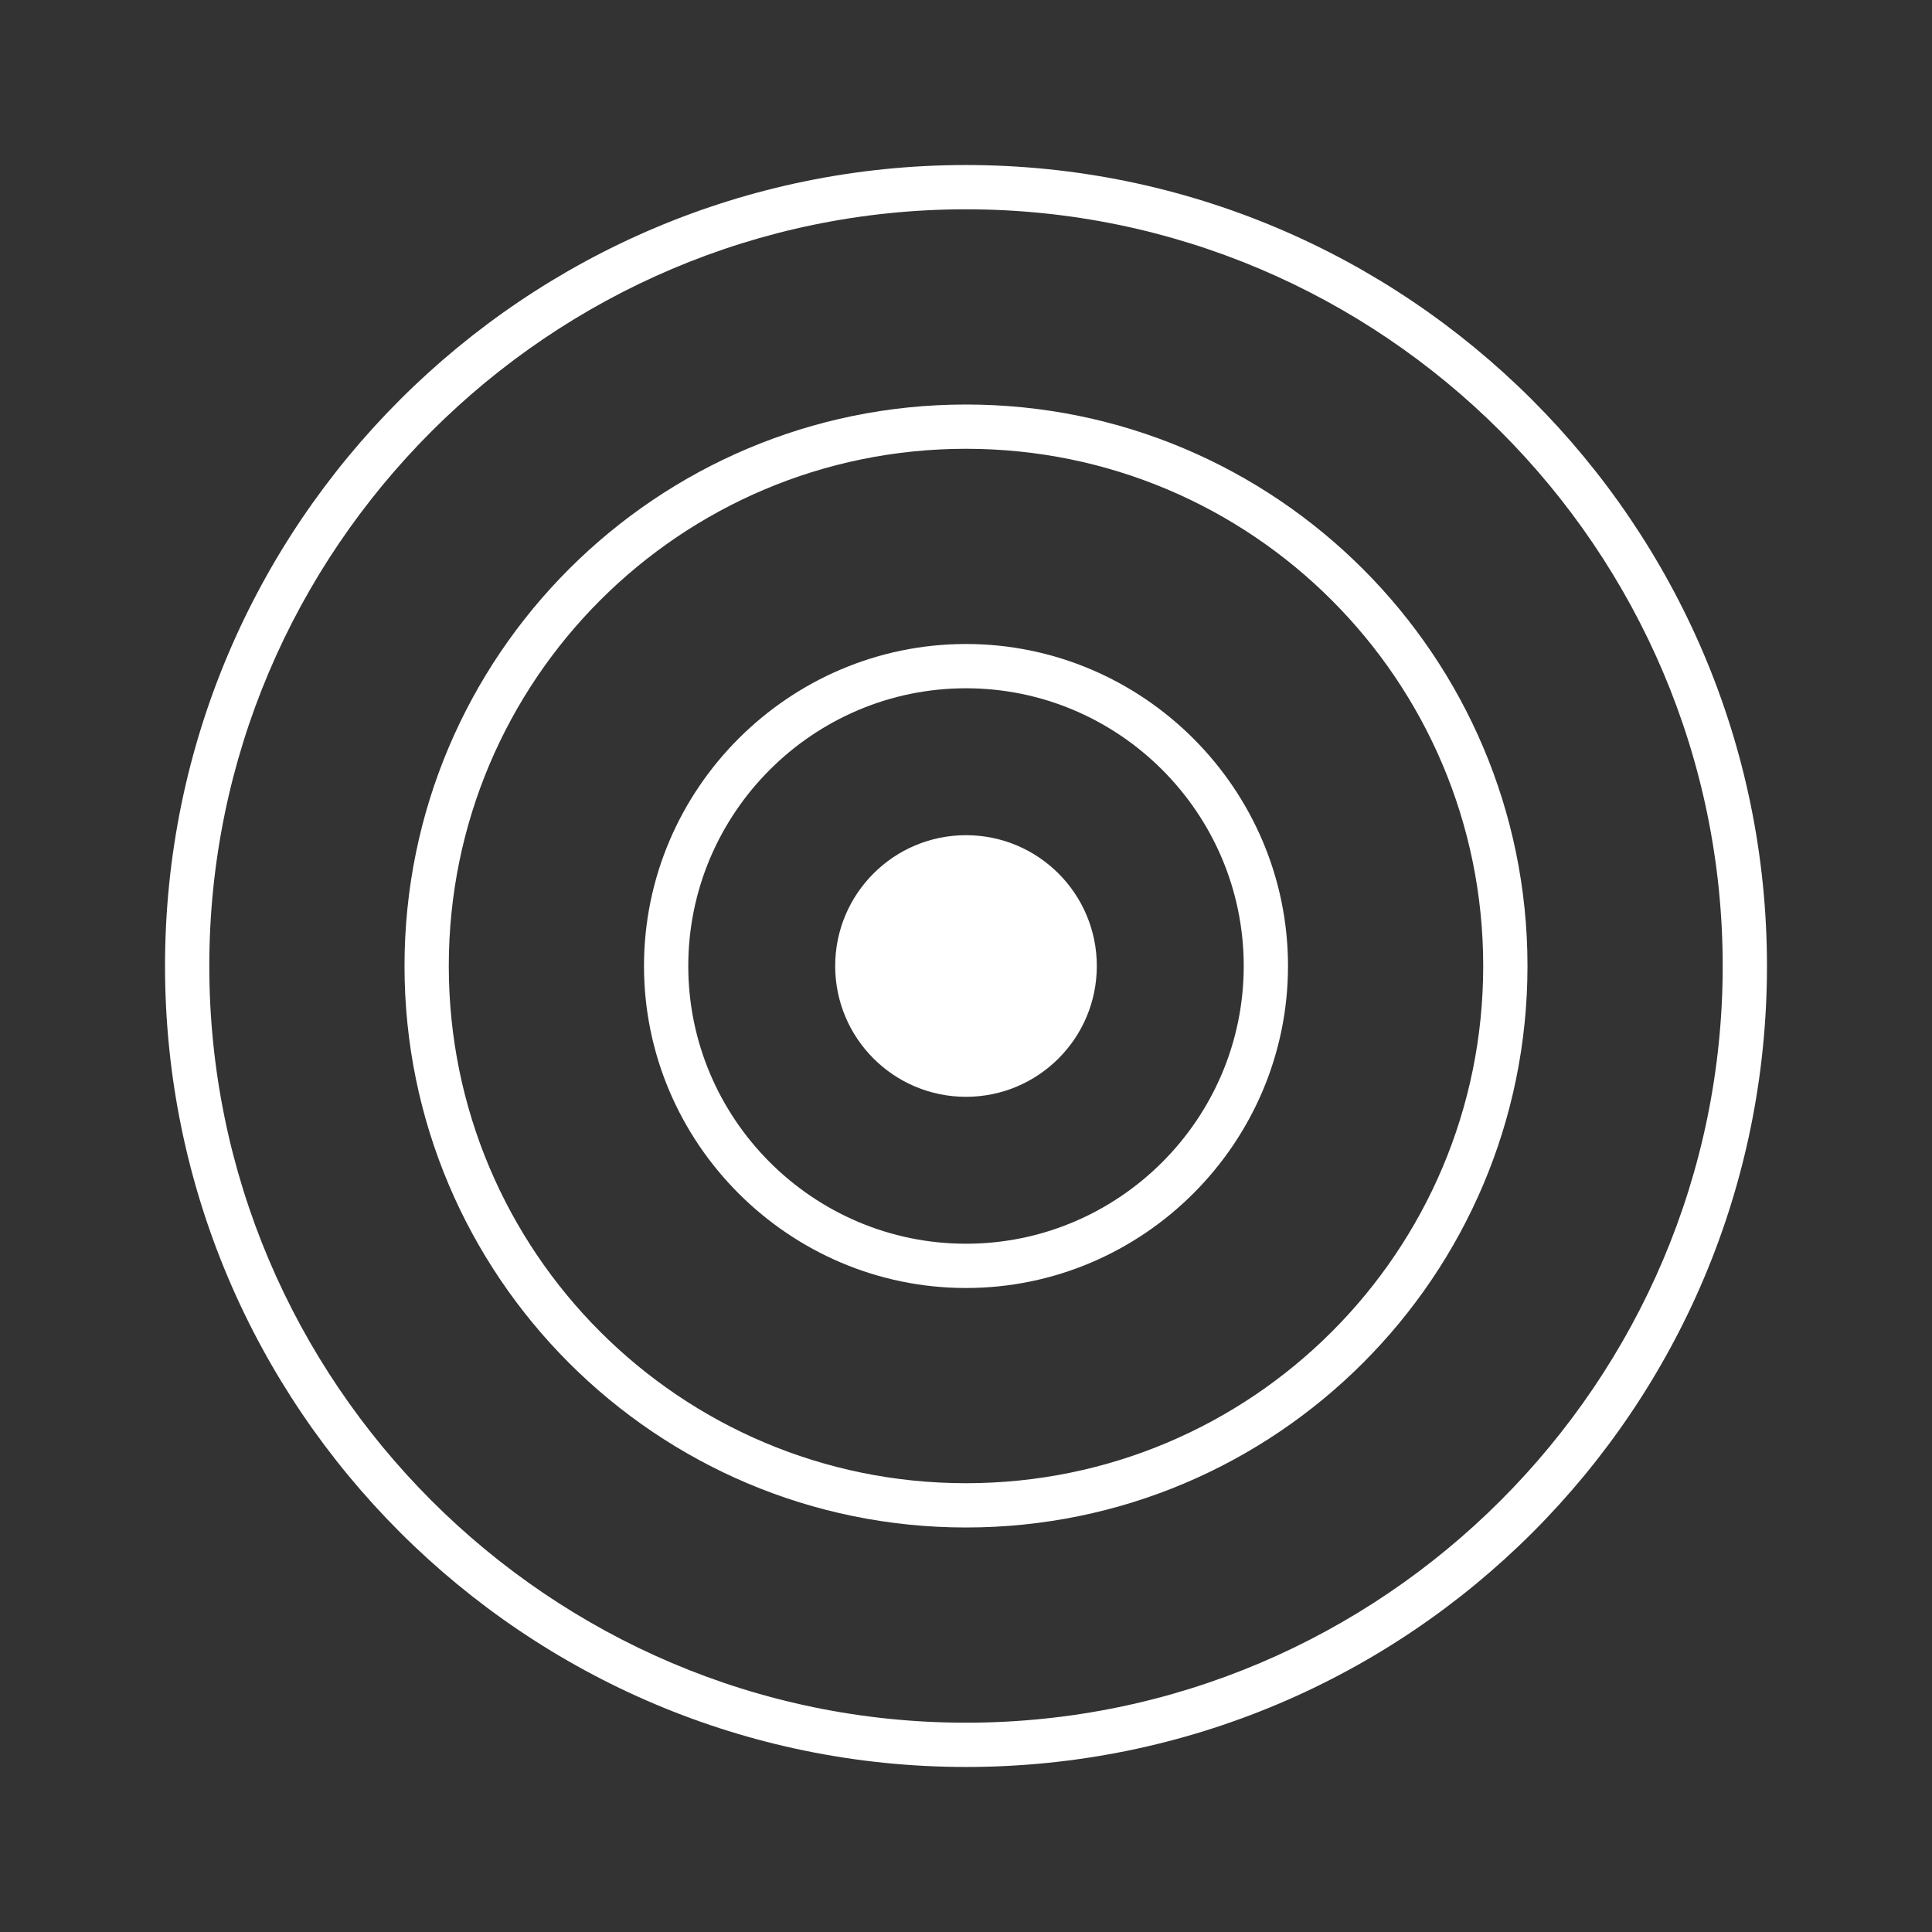
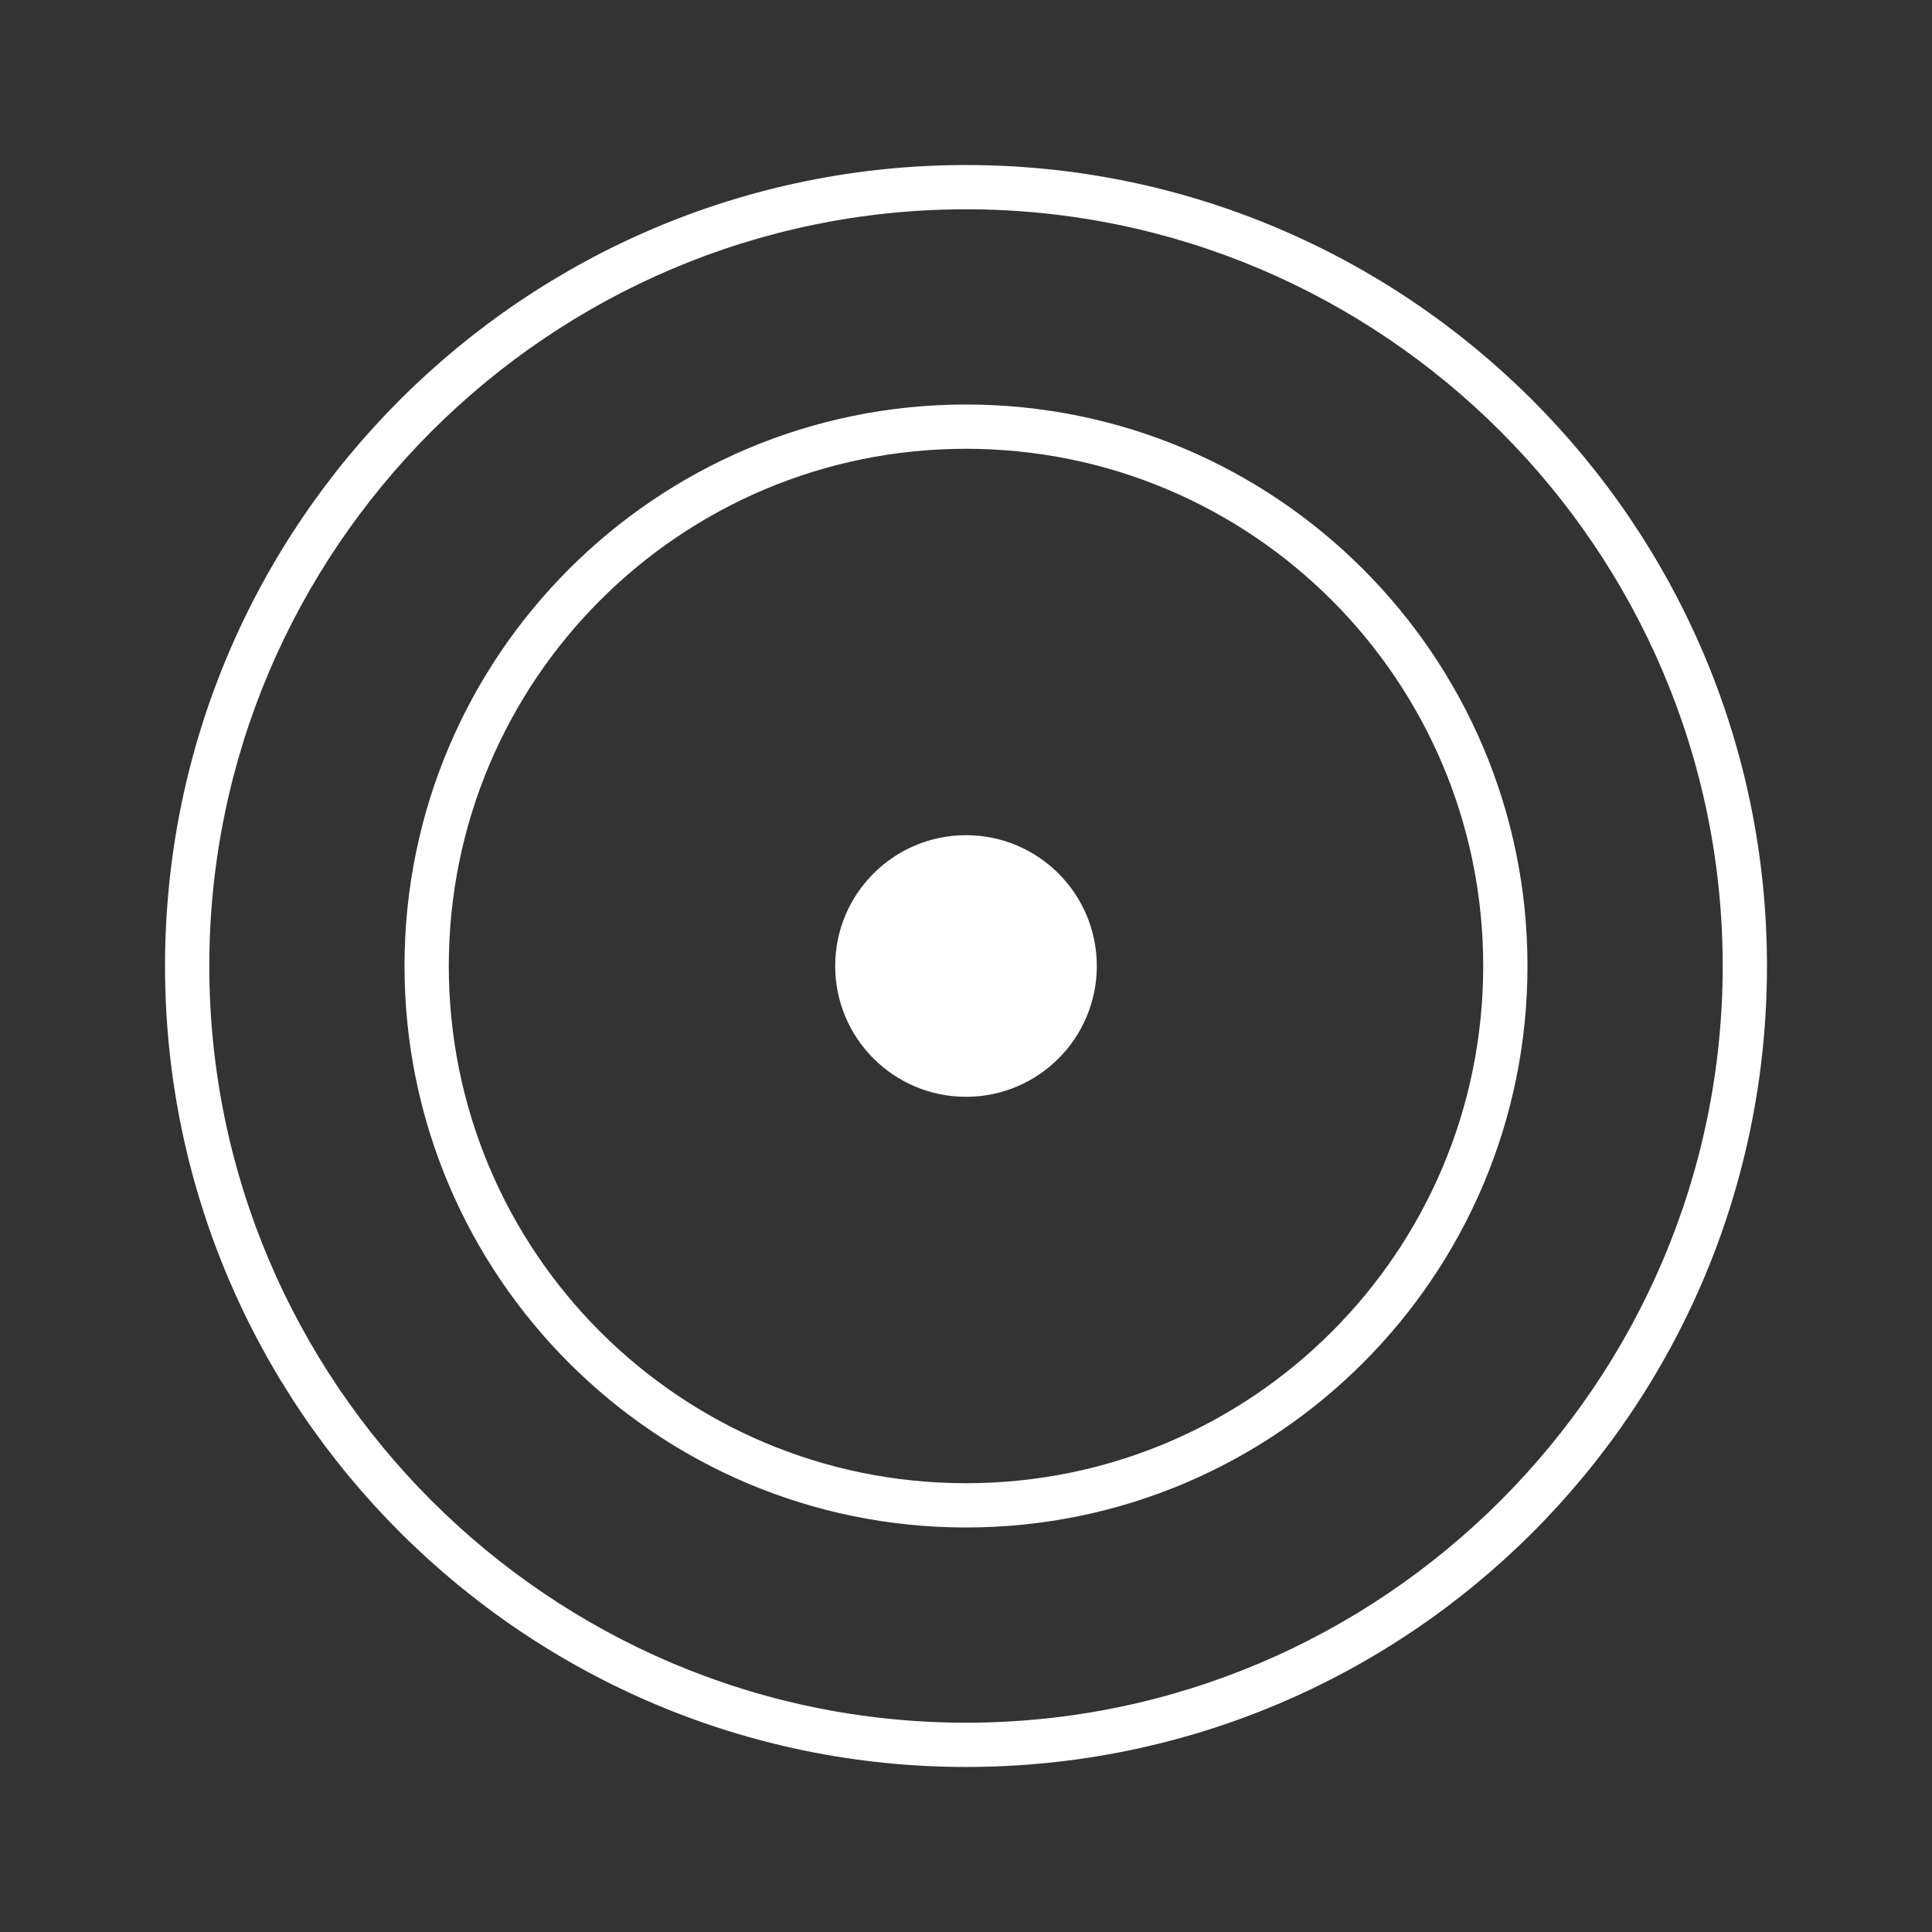
<svg xmlns="http://www.w3.org/2000/svg" xml:space="preserve" style="enable-background:new 0 0 96 96;" viewBox="0 0 96 96" y="0px" x="0px" id="Layer_1" version="1.1">
  <rect x="0" y="0" width="96" height="96" fill="#333333" stroke="none" />
  <style type="text/css">
	.st0{fill:#FFFFFF;}
</style>
  <circle r="6.5" cy="48" cx="48" class="st0" />
  <path d="M48,87.8C26.1,87.8,8.2,70,8.2,48S26.1,8.2,48,8.2S87.8,26,87.8,48S70,87.8,48,87.8z M48,10.4  c-20.7,0-37.6,16.9-37.6,37.6S27.3,85.6,48,85.6S85.6,68.7,85.6,48S68.7,10.4,48,10.4z" class="st0" />
  <path d="M48,75.9c-15.4,0-27.9-12.5-27.9-27.9S32.6,20.1,48,20.1S75.9,32.6,75.9,48S63.4,75.9,48,75.9z M48,22.3  c-14.2,0-25.7,11.5-25.7,25.7S33.8,73.7,48,73.7S73.7,62.2,73.7,48S62.2,22.3,48,22.3z" class="st0" />
-   <path d="M48,64c-8.8,0-16-7.2-16-16s7.2-16,16-16s16,7.2,16,16S56.8,64,48,64z M48,34.2c-7.6,0-13.8,6.2-13.8,13.8  S40.4,61.8,48,61.8S61.8,55.6,61.8,48S55.6,34.2,48,34.2z" class="st0" />
</svg>